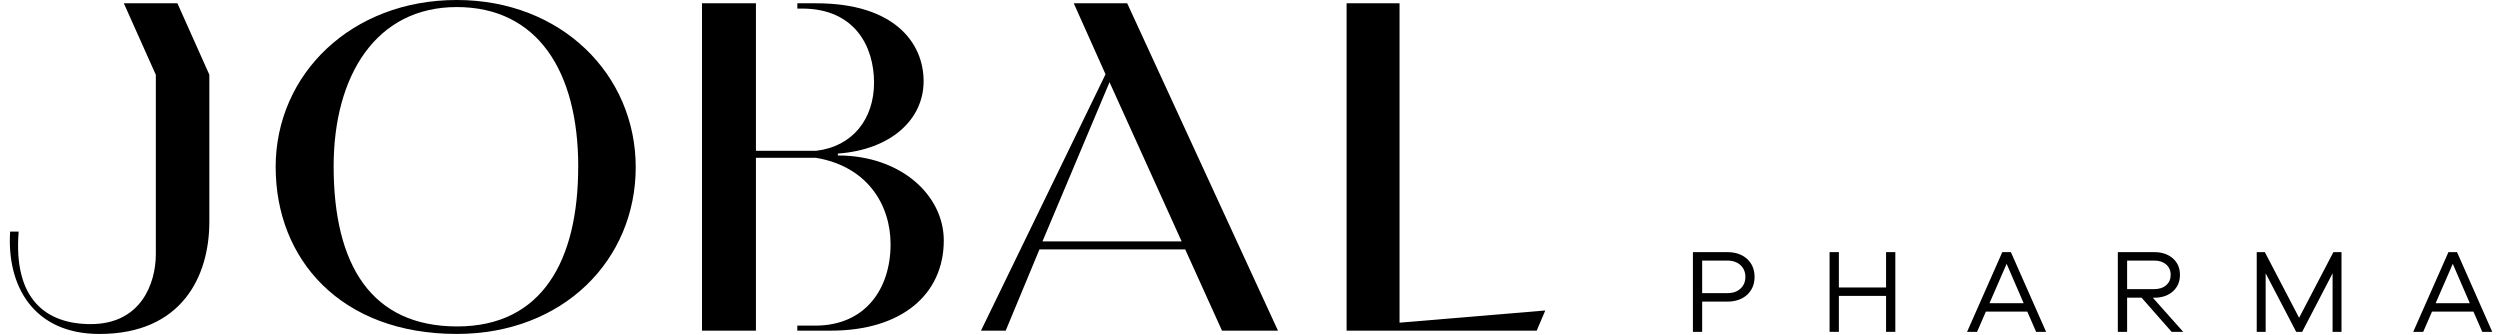
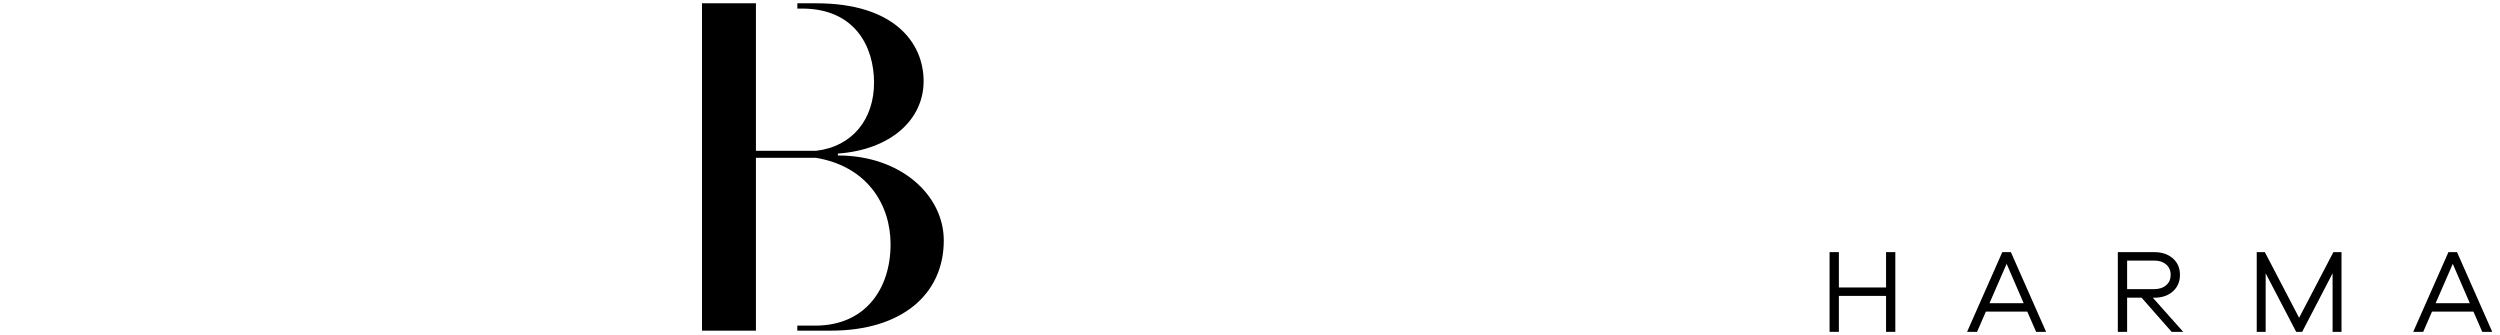
<svg xmlns="http://www.w3.org/2000/svg" width="254" height="34" viewBox="0 0 254 34" fill="none">
  <g clip-path="url(#clip0_281_2198)">
-     <path d="M28.005 16.988C28.005 7.492 35.741 0 46.4 0C57.059 0 64.589 7.59 64.589 16.988C64.589 26.387 57.261 33.928 46.4 33.928C34.617 33.928 28.009 26.342 28.009 16.988M58.749 16.939C58.749 7.207 54.597 0.717 46.4 0.717C38.203 0.717 33.898 7.683 33.898 16.894C33.898 27.01 37.791 33.166 46.449 33.166C55.107 33.166 58.745 26.439 58.745 16.939" fill="black" />
-     <path d="M112.32 7.541L109.094 0.334H114.523L129.842 33.594H124.155L120.416 25.336H105.61L102.178 33.594H99.668L112.324 7.541H112.32ZM120.056 24.529L112.728 8.351L105.913 24.529H120.053H120.056Z" fill="black" />
-     <path d="M157.001 31.544L156.128 33.597H136.814V0.334H142.194V32.783L157.001 31.544Z" fill="black" />
-     <path d="M18.024 0.334H12.581L15.829 7.593H15.833V25.82C15.833 28.827 14.297 32.929 9.224 32.929C4.766 32.929 1.334 30.497 1.896 23.53H1.03C0.671 29.018 3.387 33.931 10.101 33.931C18.452 33.931 21.269 28.11 21.269 22.525V7.59L18.024 0.334Z" fill="black" />
    <path d="M85.124 15.795V15.603C90.486 15.22 93.839 12.169 93.839 8.254C93.839 4.339 90.856 0.334 82.933 0.334H81.011V0.871H81.487C86.848 0.871 88.803 4.726 88.803 8.4C88.803 12.075 86.638 14.89 82.906 15.322H76.803V0.334H71.322V33.594H76.803V16.035H82.906C88.08 16.894 90.482 20.76 90.482 24.814C90.482 29.397 87.871 33.083 82.835 33.083H81.007V33.594H84.42C91.598 33.594 95.888 29.919 95.888 24.431C95.888 19.852 91.553 15.795 85.121 15.795H85.124Z" fill="black" />
  </g>
-   <path d="M175.484 25.616C176.327 25.616 177.002 25.848 177.507 26.311C178.013 26.774 178.264 27.382 178.264 28.13C178.264 28.878 178.009 29.485 177.507 29.949C177.002 30.412 176.327 30.644 175.484 30.644H172.94V33.715H172V25.616H175.484ZM175.484 29.785C176.05 29.785 176.5 29.634 176.829 29.326C177.163 29.022 177.331 28.62 177.331 28.13C177.331 27.64 177.163 27.241 176.829 26.934C176.496 26.63 176.046 26.474 175.484 26.474H172.94V29.785H175.484Z" fill="black" />
  <path d="M192.565 33.715H191.624V30.063H186.829V33.715H185.885V25.616H186.829V29.208H191.624V25.616H192.565V33.715Z" fill="black" />
  <path d="M206.869 33.715L205.973 31.661H201.762L200.871 33.715H199.855L203.433 25.616H204.306L207.884 33.715H206.869ZM203.875 26.801L202.133 30.803H205.603L203.872 26.801H203.875Z" fill="black" />
  <path d="M220.637 33.715L217.584 30.245H216.115V33.715H215.171V25.616H218.869C219.648 25.616 220.277 25.829 220.761 26.25C221.244 26.676 221.484 27.23 221.484 27.925C221.484 28.62 221.244 29.178 220.761 29.607C220.281 30.036 219.648 30.249 218.869 30.249H218.726L221.817 33.719H220.637V33.715ZM218.872 29.375C219.374 29.375 219.775 29.242 220.083 28.977C220.39 28.711 220.54 28.362 220.54 27.925C220.54 27.488 220.386 27.139 220.083 26.873C219.775 26.607 219.371 26.474 218.872 26.474H216.115V29.375H218.872Z" fill="black" />
  <path d="M237.897 33.715H236.991V27.769L233.9 33.715H233.293L230.191 27.769V33.715H229.284V25.616H230.108L233.589 32.288L237.073 25.616H237.897V33.715Z" fill="black" />
  <path d="M252.197 33.715L251.302 31.661H247.091L246.199 33.715H245.184L248.761 25.616H249.634L253.212 33.715H252.197ZM249.204 26.801L247.461 30.803H250.931L249.2 26.801H249.204Z" fill="black" />
  <defs>
    <clipPath id="clip0_281_2198">
      <rect width="157" height="34" fill="white" />
    </clipPath>
  </defs>
</svg>